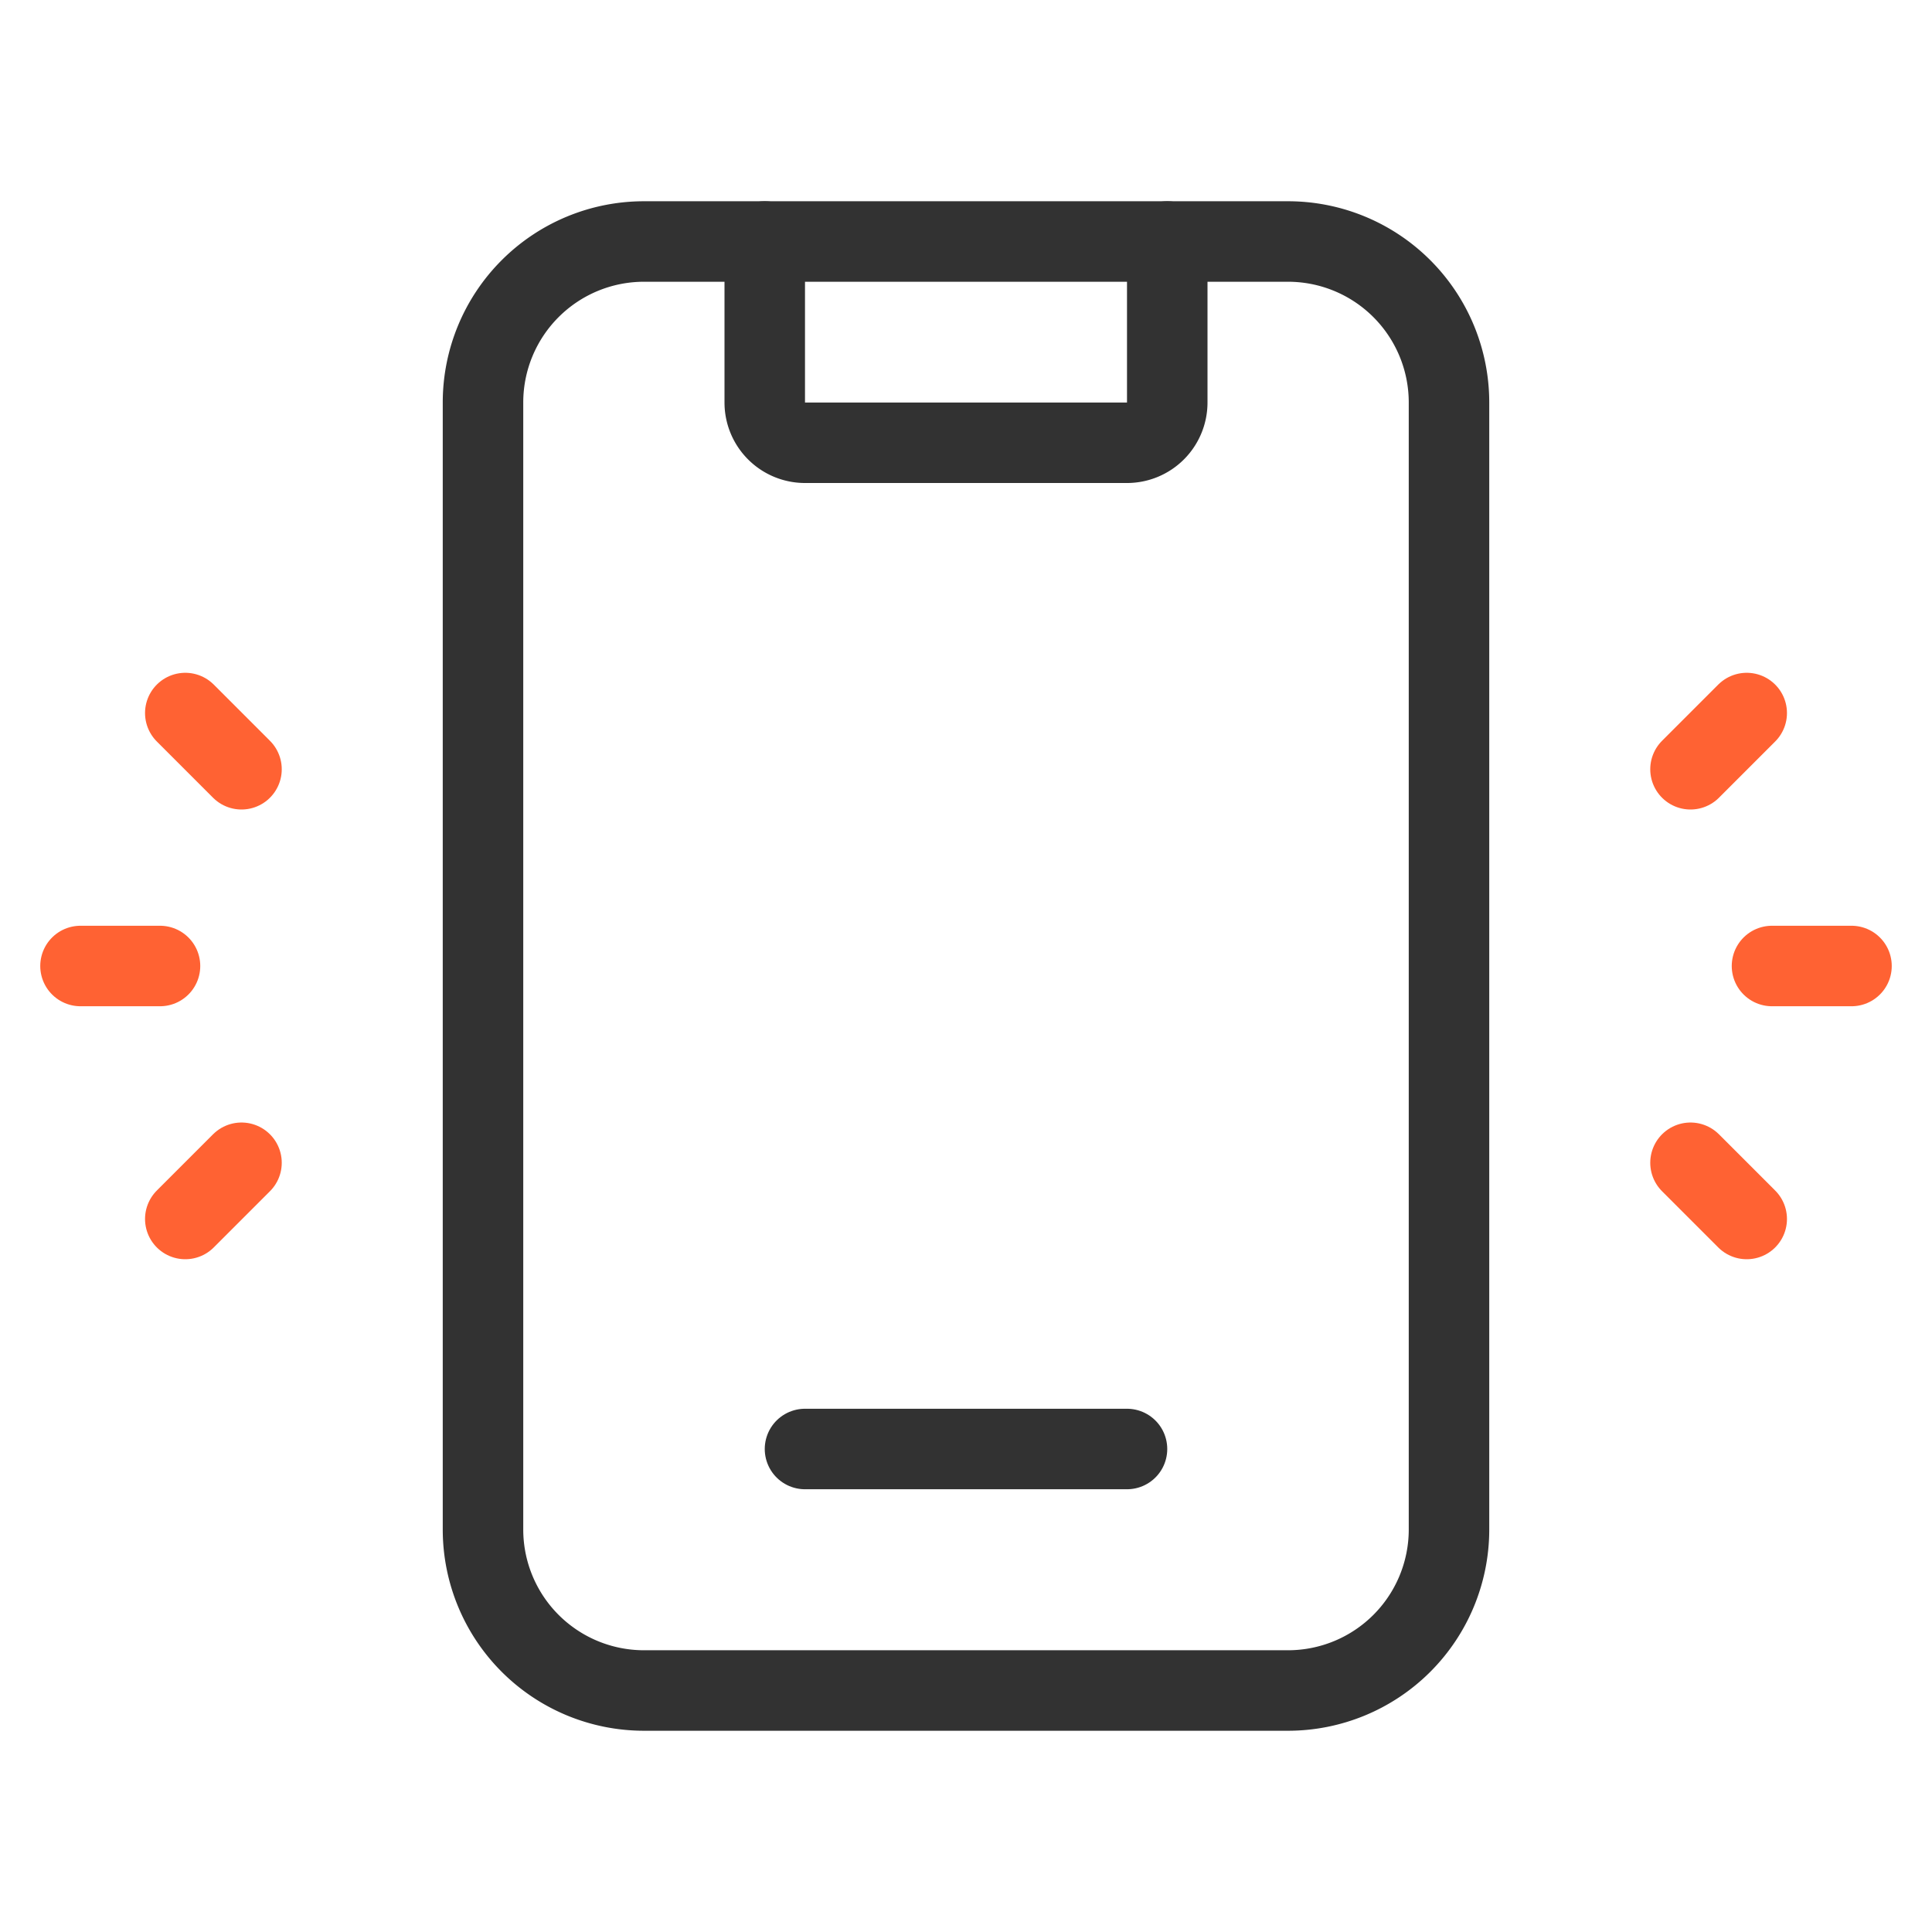
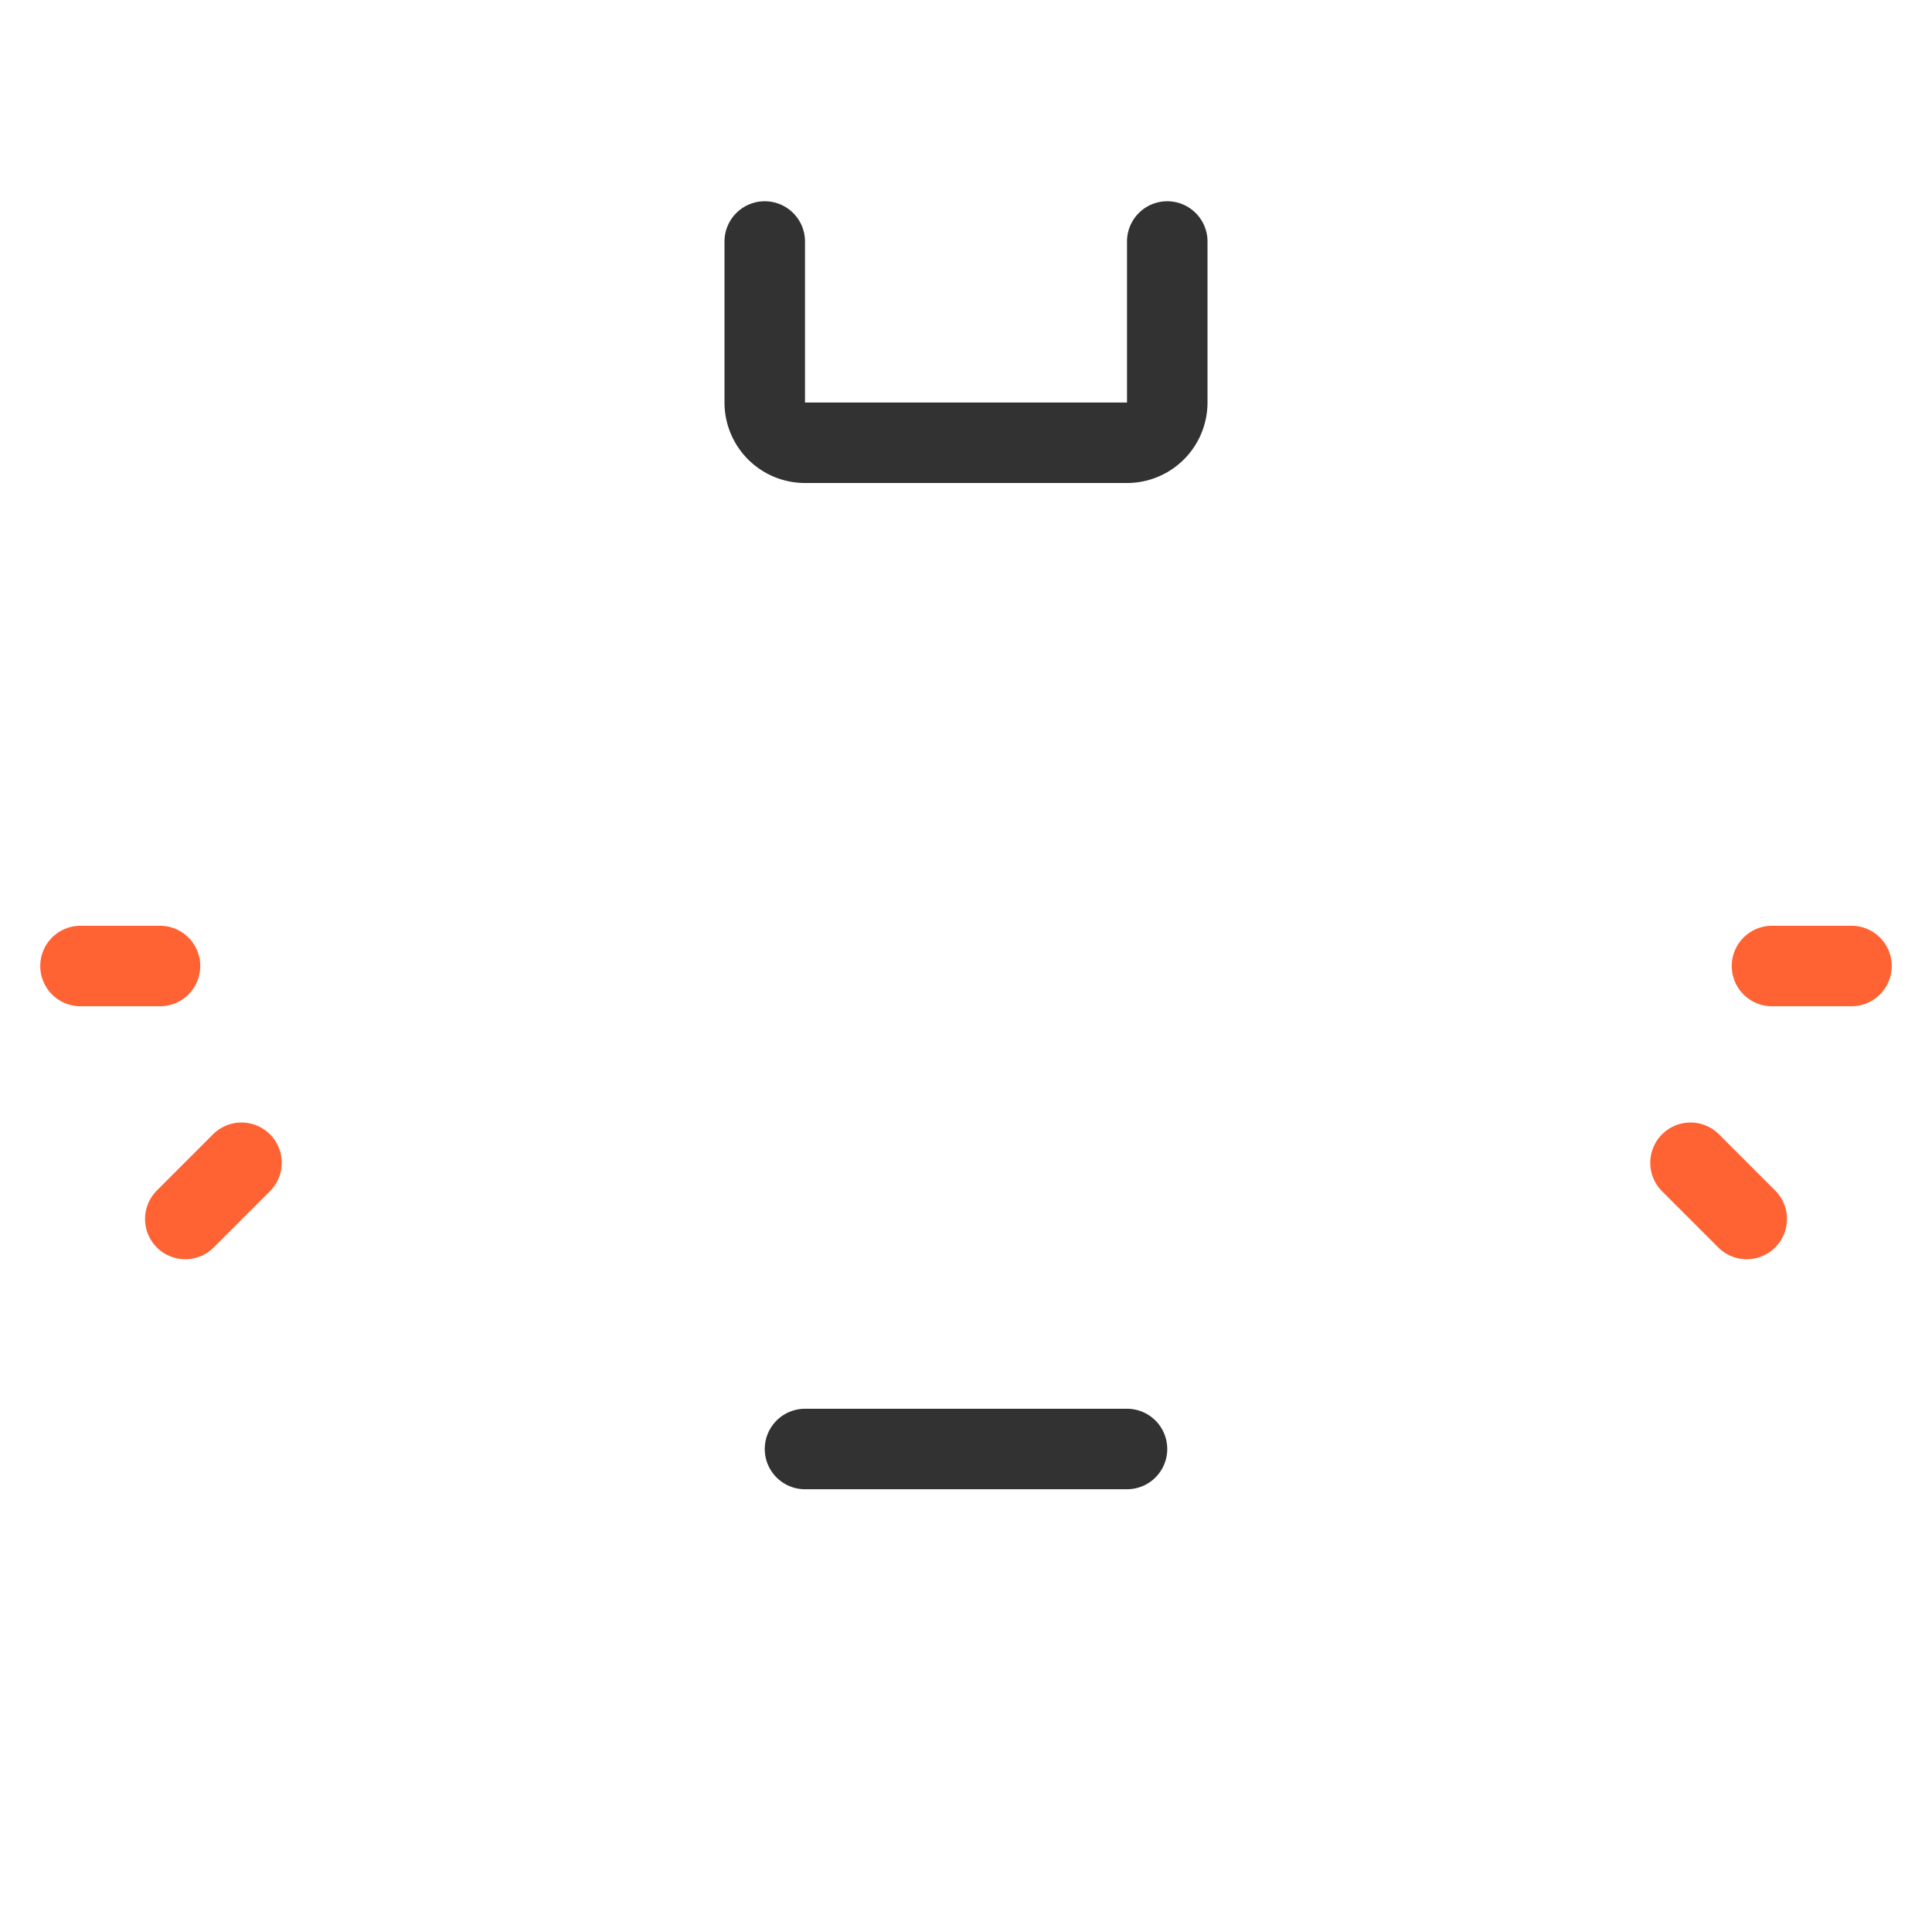
<svg xmlns="http://www.w3.org/2000/svg" id="mobile-devices-call-vibration" width="72" height="72" viewBox="0 0 72 72">
  <g id="Group">
    <rect id="Rectangle" width="72" height="72" fill="none" />
-     <path id="Path" d="M36,6V48a6,6,0,0,1-6,6H6a6,6,0,0,1-6-6V6A6,6,0,0,1,6,0H30A6,6,0,0,1,36,6Z" transform="translate(18 9)" fill="none" stroke="#323232" stroke-linecap="round" stroke-linejoin="round" stroke-miterlimit="10" stroke-width="3" />
    <path id="Path-2" data-name="Path" d="M0,.5H12" transform="translate(30 53.5)" fill="none" stroke="#323232" stroke-linecap="round" stroke-linejoin="round" stroke-miterlimit="10" stroke-width="3" />
    <path id="Path-3" data-name="Path" d="M15,0V6a1.5,1.5,0,0,1-1.5,1.5H1.5A1.5,1.5,0,0,1,0,6V0" transform="translate(28.5 9)" fill="none" stroke="#323232" stroke-linecap="round" stroke-linejoin="round" stroke-miterlimit="10" stroke-width="3" />
    <path id="Path-4" data-name="Path" d="M2.246.151.151,2.246" transform="translate(6.754 43.182)" fill="none" stroke="#ff6233" stroke-linecap="round" stroke-linejoin="round" stroke-miterlimit="10" stroke-width="3" />
    <path id="Path-5" data-name="Path" d="M2.969.5H.006" transform="translate(2.994 35.5)" fill="none" stroke="#ff6233" stroke-linecap="round" stroke-linejoin="round" stroke-miterlimit="10" stroke-width="3" />
-     <path id="Path-6" data-name="Path" d="M2.246,2.246.151.151" transform="translate(6.754 26.422)" fill="none" stroke="#ff6233" stroke-linecap="round" stroke-linejoin="round" stroke-miterlimit="10" stroke-width="3" />
-     <path id="Path-7" data-name="Path" d="M.151,2.246,2.246.151" transform="translate(62.849 26.422)" fill="none" stroke="#ff6233" stroke-linecap="round" stroke-linejoin="round" stroke-miterlimit="10" stroke-width="3" />
    <path id="Path-8" data-name="Path" d="M.006.5H2.969" transform="translate(66.031 35.5)" fill="none" stroke="#ff6233" stroke-linecap="round" stroke-linejoin="round" stroke-miterlimit="10" stroke-width="3" />
    <path id="Path-9" data-name="Path" d="M.151.151,2.246,2.246" transform="translate(62.849 43.182)" fill="none" stroke="#ff6233" stroke-linecap="round" stroke-linejoin="round" stroke-miterlimit="10" stroke-width="3" />
  </g>
</svg>